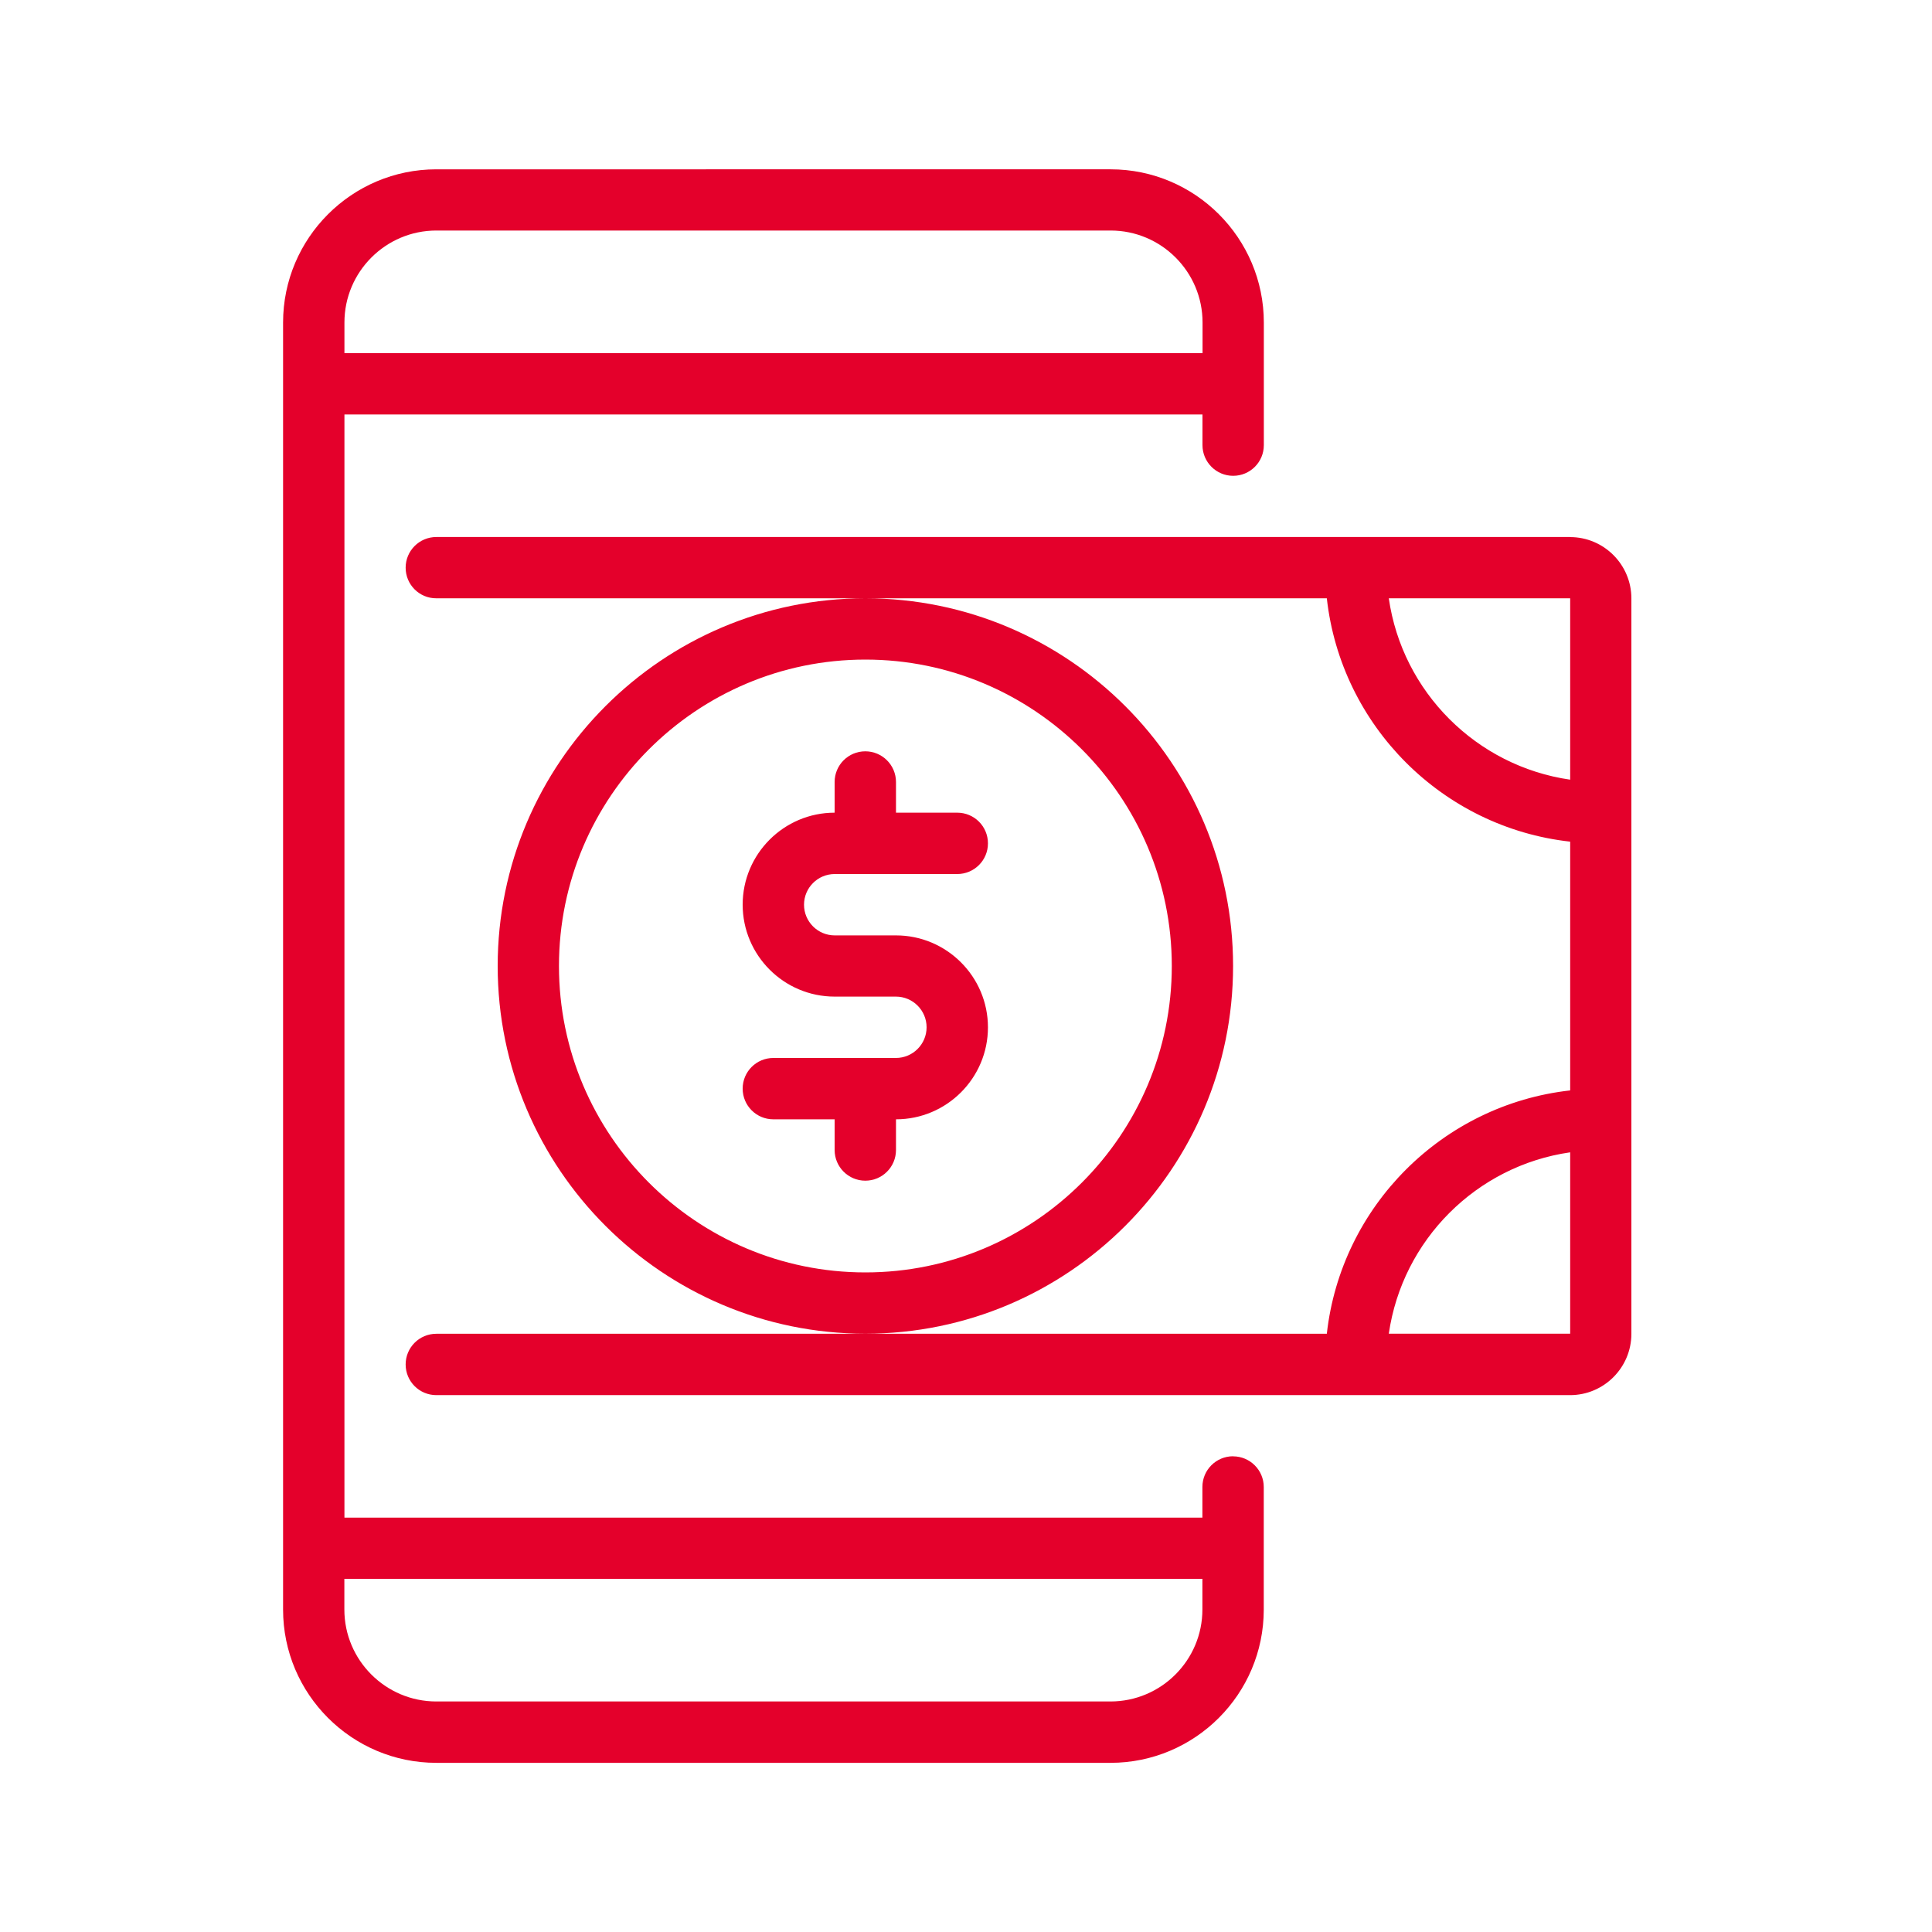
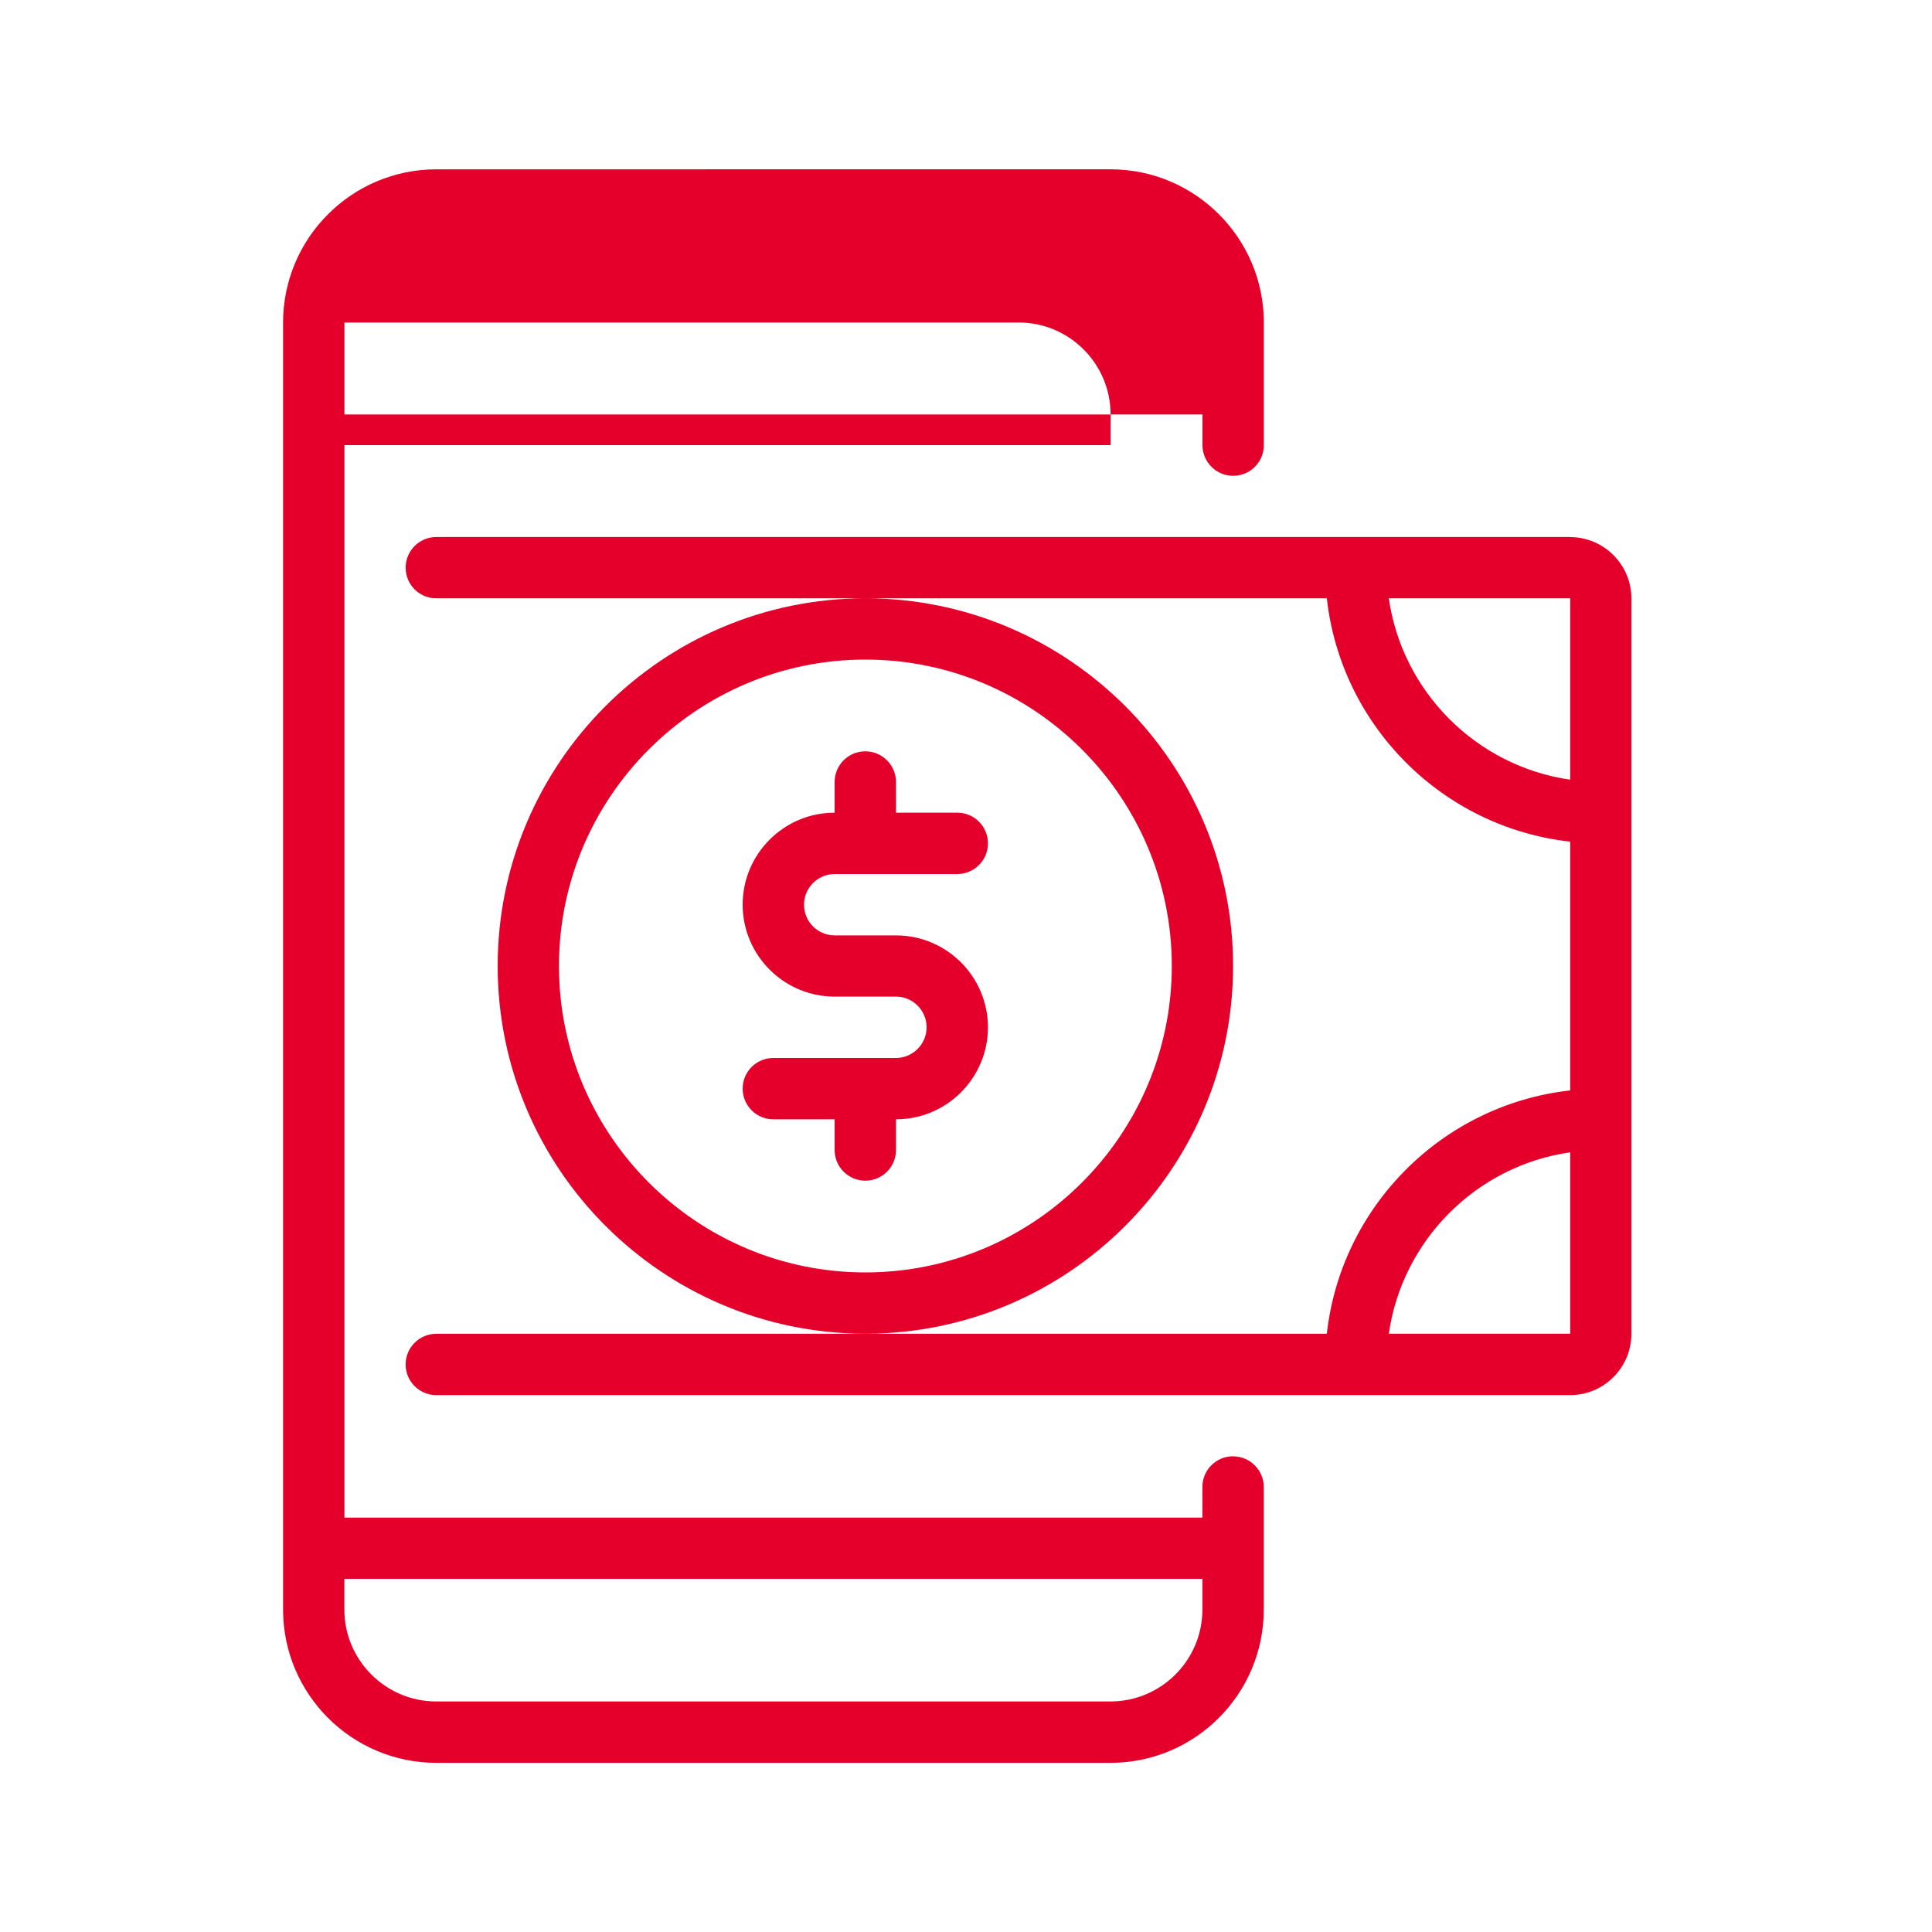
<svg xmlns="http://www.w3.org/2000/svg" id="Layer_1" data-name="Layer 1" viewBox="0 0 250 250">
  <defs>
    <style>
      .cls-1 {
        fill: #e4002b;
        stroke-width: 0px;
      }
    </style>
  </defs>
-   <path class="cls-1" d="M159.56,188.44c-2.19,0-3.97,1.77-3.97,3.97v3.97H44.57V53.63h111.03v3.97c0,2.19,1.78,3.97,3.97,3.97s3.97-1.77,3.97-3.97v-15.86c0-10.93-8.89-19.83-19.83-19.83H56.46c-10.93,0-19.83,8.89-19.83,19.83v166.54c0,10.93,8.89,19.83,19.83,19.83h87.24c10.93,0,19.83-8.89,19.83-19.83v-15.86c0-2.19-1.78-3.97-3.97-3.97ZM44.57,41.73c0-6.56,5.34-11.9,11.9-11.9h87.24c6.56,0,11.9,5.34,11.9,11.9v3.97H44.57v-3.97ZM155.59,208.27c0,6.56-5.34,11.9-11.9,11.9H56.46c-6.56,0-11.9-5.34-11.9-11.9v-3.97h111.03v3.97ZM203.18,69.49H56.46c-2.19,0-3.97,1.77-3.97,3.97s1.78,3.97,3.97,3.96h115.23c1.84,16.52,14.98,29.66,31.49,31.49v32.19c-16.51,1.84-29.65,14.97-31.49,31.49H56.46c-2.19,0-3.97,1.77-3.97,3.97s1.78,3.97,3.97,3.97h146.71c4.37,0,7.93-3.56,7.93-7.93v-95.17c0-4.37-3.56-7.93-7.93-7.93ZM203.18,172.58h-23.47c1.75-12.13,11.34-21.73,23.47-23.47v23.47ZM203.18,100.89c-12.13-1.75-21.73-11.35-23.47-23.47h23.47v23.47ZM159.56,125c0-26.24-21.35-47.58-47.58-47.58s-47.58,21.34-47.58,47.58,21.35,47.58,47.58,47.58,47.58-21.34,47.58-47.58ZM111.98,164.65c-21.87,0-39.65-17.79-39.65-39.65s17.79-39.65,39.65-39.65,39.65,17.79,39.65,39.65-17.79,39.65-39.65,39.65ZM108.01,113.1h15.86c2.19,0,3.97-1.77,3.97-3.97s-1.78-3.97-3.97-3.97h-7.93v-3.97c0-2.19-1.78-3.97-3.97-3.97s-3.97,1.77-3.97,3.97v3.97c-6.56,0-11.9,5.34-11.9,11.9s5.34,11.9,11.9,11.9h7.93c2.19,0,3.97,1.78,3.97,3.97s-1.78,3.97-3.97,3.97h-15.86c-2.19,0-3.97,1.77-3.97,3.97s1.78,3.97,3.97,3.97h7.93v3.97c0,2.19,1.78,3.97,3.97,3.97s3.97-1.77,3.97-3.97v-3.97c6.56,0,11.9-5.34,11.9-11.9s-5.34-11.9-11.9-11.9h-7.93c-2.19,0-3.97-1.78-3.97-3.97s1.78-3.97,3.97-3.97Z" />
+   <path class="cls-1" d="M159.56,188.44c-2.19,0-3.97,1.77-3.97,3.97v3.97H44.57V53.63h111.03v3.97c0,2.19,1.78,3.97,3.97,3.97s3.97-1.77,3.97-3.97v-15.86c0-10.93-8.89-19.83-19.83-19.83H56.46c-10.93,0-19.83,8.89-19.83,19.83v166.54c0,10.93,8.89,19.83,19.83,19.83h87.24c10.93,0,19.83-8.89,19.83-19.83v-15.86c0-2.19-1.78-3.97-3.97-3.97ZM44.57,41.73h87.24c6.56,0,11.9,5.34,11.9,11.9v3.97H44.57v-3.97ZM155.59,208.27c0,6.56-5.34,11.9-11.9,11.9H56.46c-6.56,0-11.9-5.34-11.9-11.9v-3.97h111.03v3.97ZM203.18,69.49H56.46c-2.19,0-3.97,1.77-3.97,3.97s1.78,3.97,3.97,3.96h115.23c1.84,16.52,14.98,29.66,31.49,31.49v32.19c-16.51,1.84-29.65,14.97-31.49,31.49H56.46c-2.19,0-3.97,1.77-3.97,3.97s1.78,3.97,3.97,3.97h146.71c4.37,0,7.93-3.56,7.93-7.93v-95.17c0-4.37-3.56-7.93-7.93-7.93ZM203.18,172.58h-23.47c1.75-12.13,11.34-21.73,23.47-23.47v23.47ZM203.18,100.89c-12.13-1.75-21.73-11.35-23.47-23.47h23.47v23.47ZM159.56,125c0-26.24-21.35-47.58-47.58-47.58s-47.58,21.34-47.58,47.58,21.35,47.58,47.58,47.58,47.58-21.34,47.58-47.58ZM111.98,164.65c-21.87,0-39.65-17.79-39.65-39.65s17.79-39.65,39.65-39.65,39.65,17.79,39.65,39.65-17.79,39.65-39.65,39.65ZM108.01,113.1h15.86c2.19,0,3.97-1.77,3.97-3.97s-1.78-3.97-3.97-3.97h-7.93v-3.97c0-2.19-1.78-3.97-3.97-3.97s-3.97,1.77-3.97,3.97v3.97c-6.56,0-11.9,5.34-11.9,11.9s5.34,11.9,11.9,11.9h7.93c2.19,0,3.97,1.78,3.97,3.97s-1.78,3.97-3.97,3.97h-15.86c-2.19,0-3.97,1.77-3.97,3.97s1.78,3.97,3.97,3.97h7.93v3.97c0,2.19,1.78,3.97,3.97,3.97s3.97-1.77,3.97-3.97v-3.97c6.56,0,11.9-5.34,11.9-11.9s-5.34-11.9-11.9-11.9h-7.93c-2.19,0-3.97-1.78-3.97-3.97s1.78-3.97,3.97-3.97Z" />
</svg>